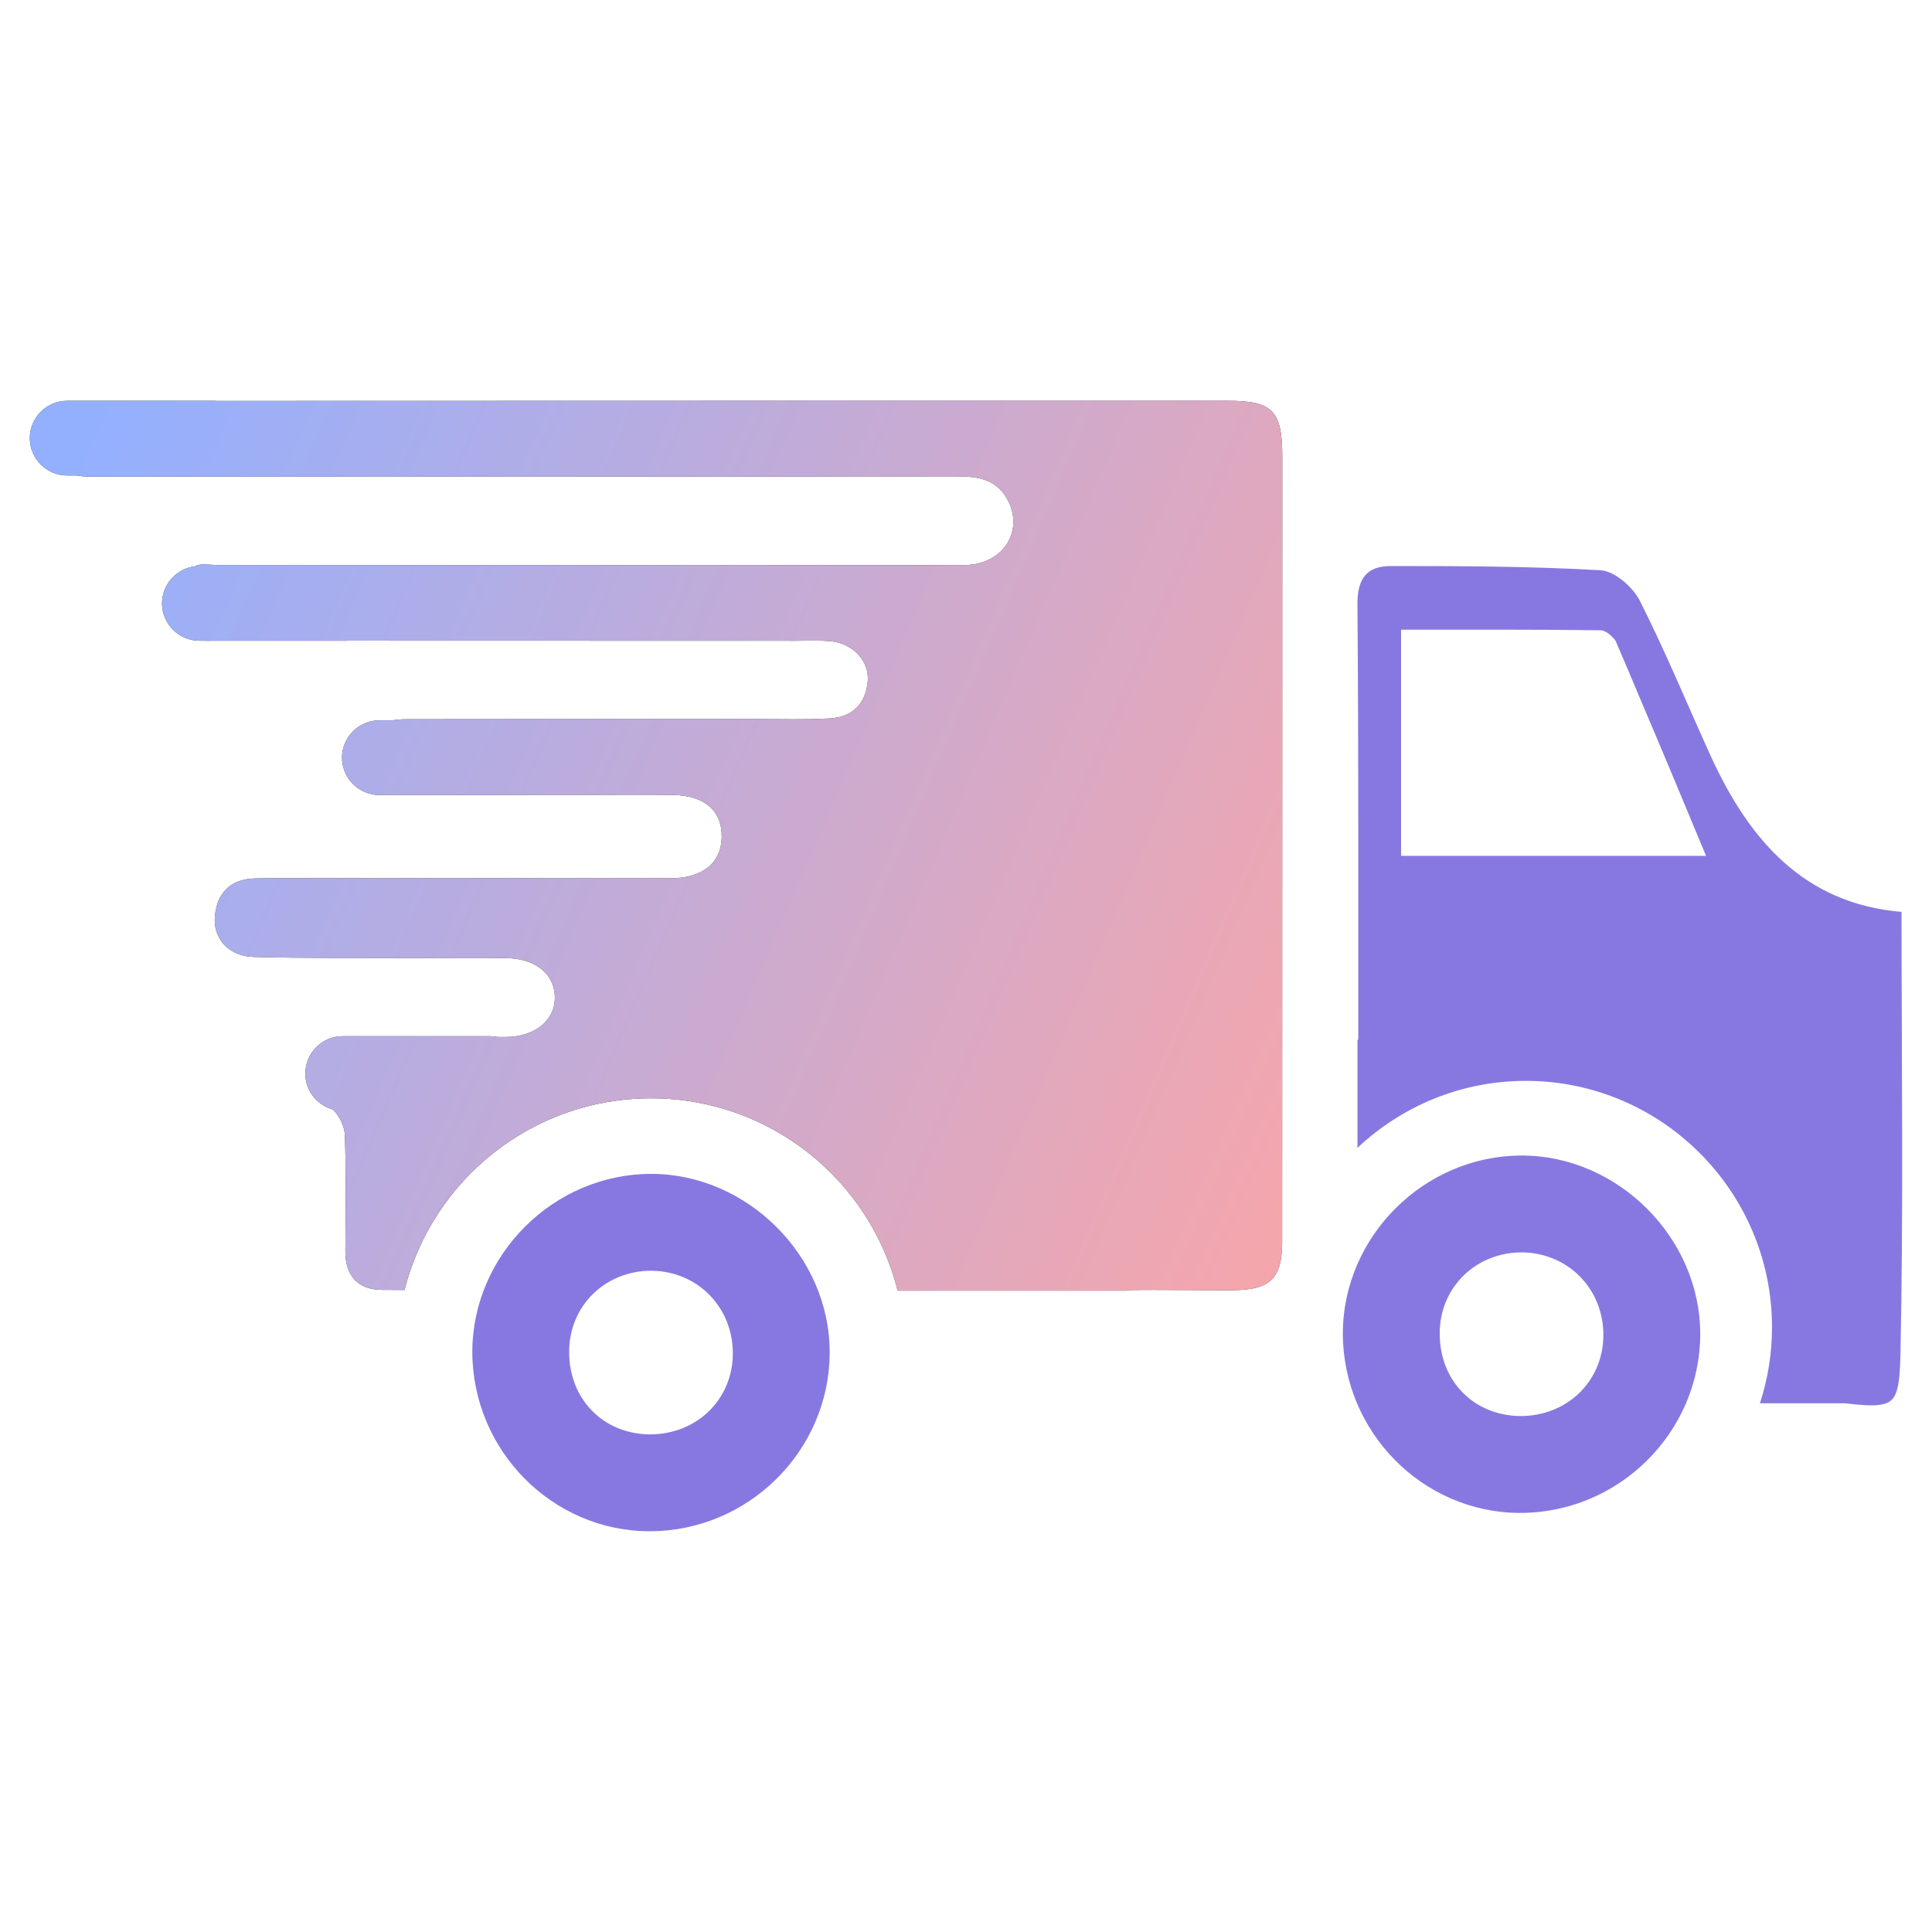
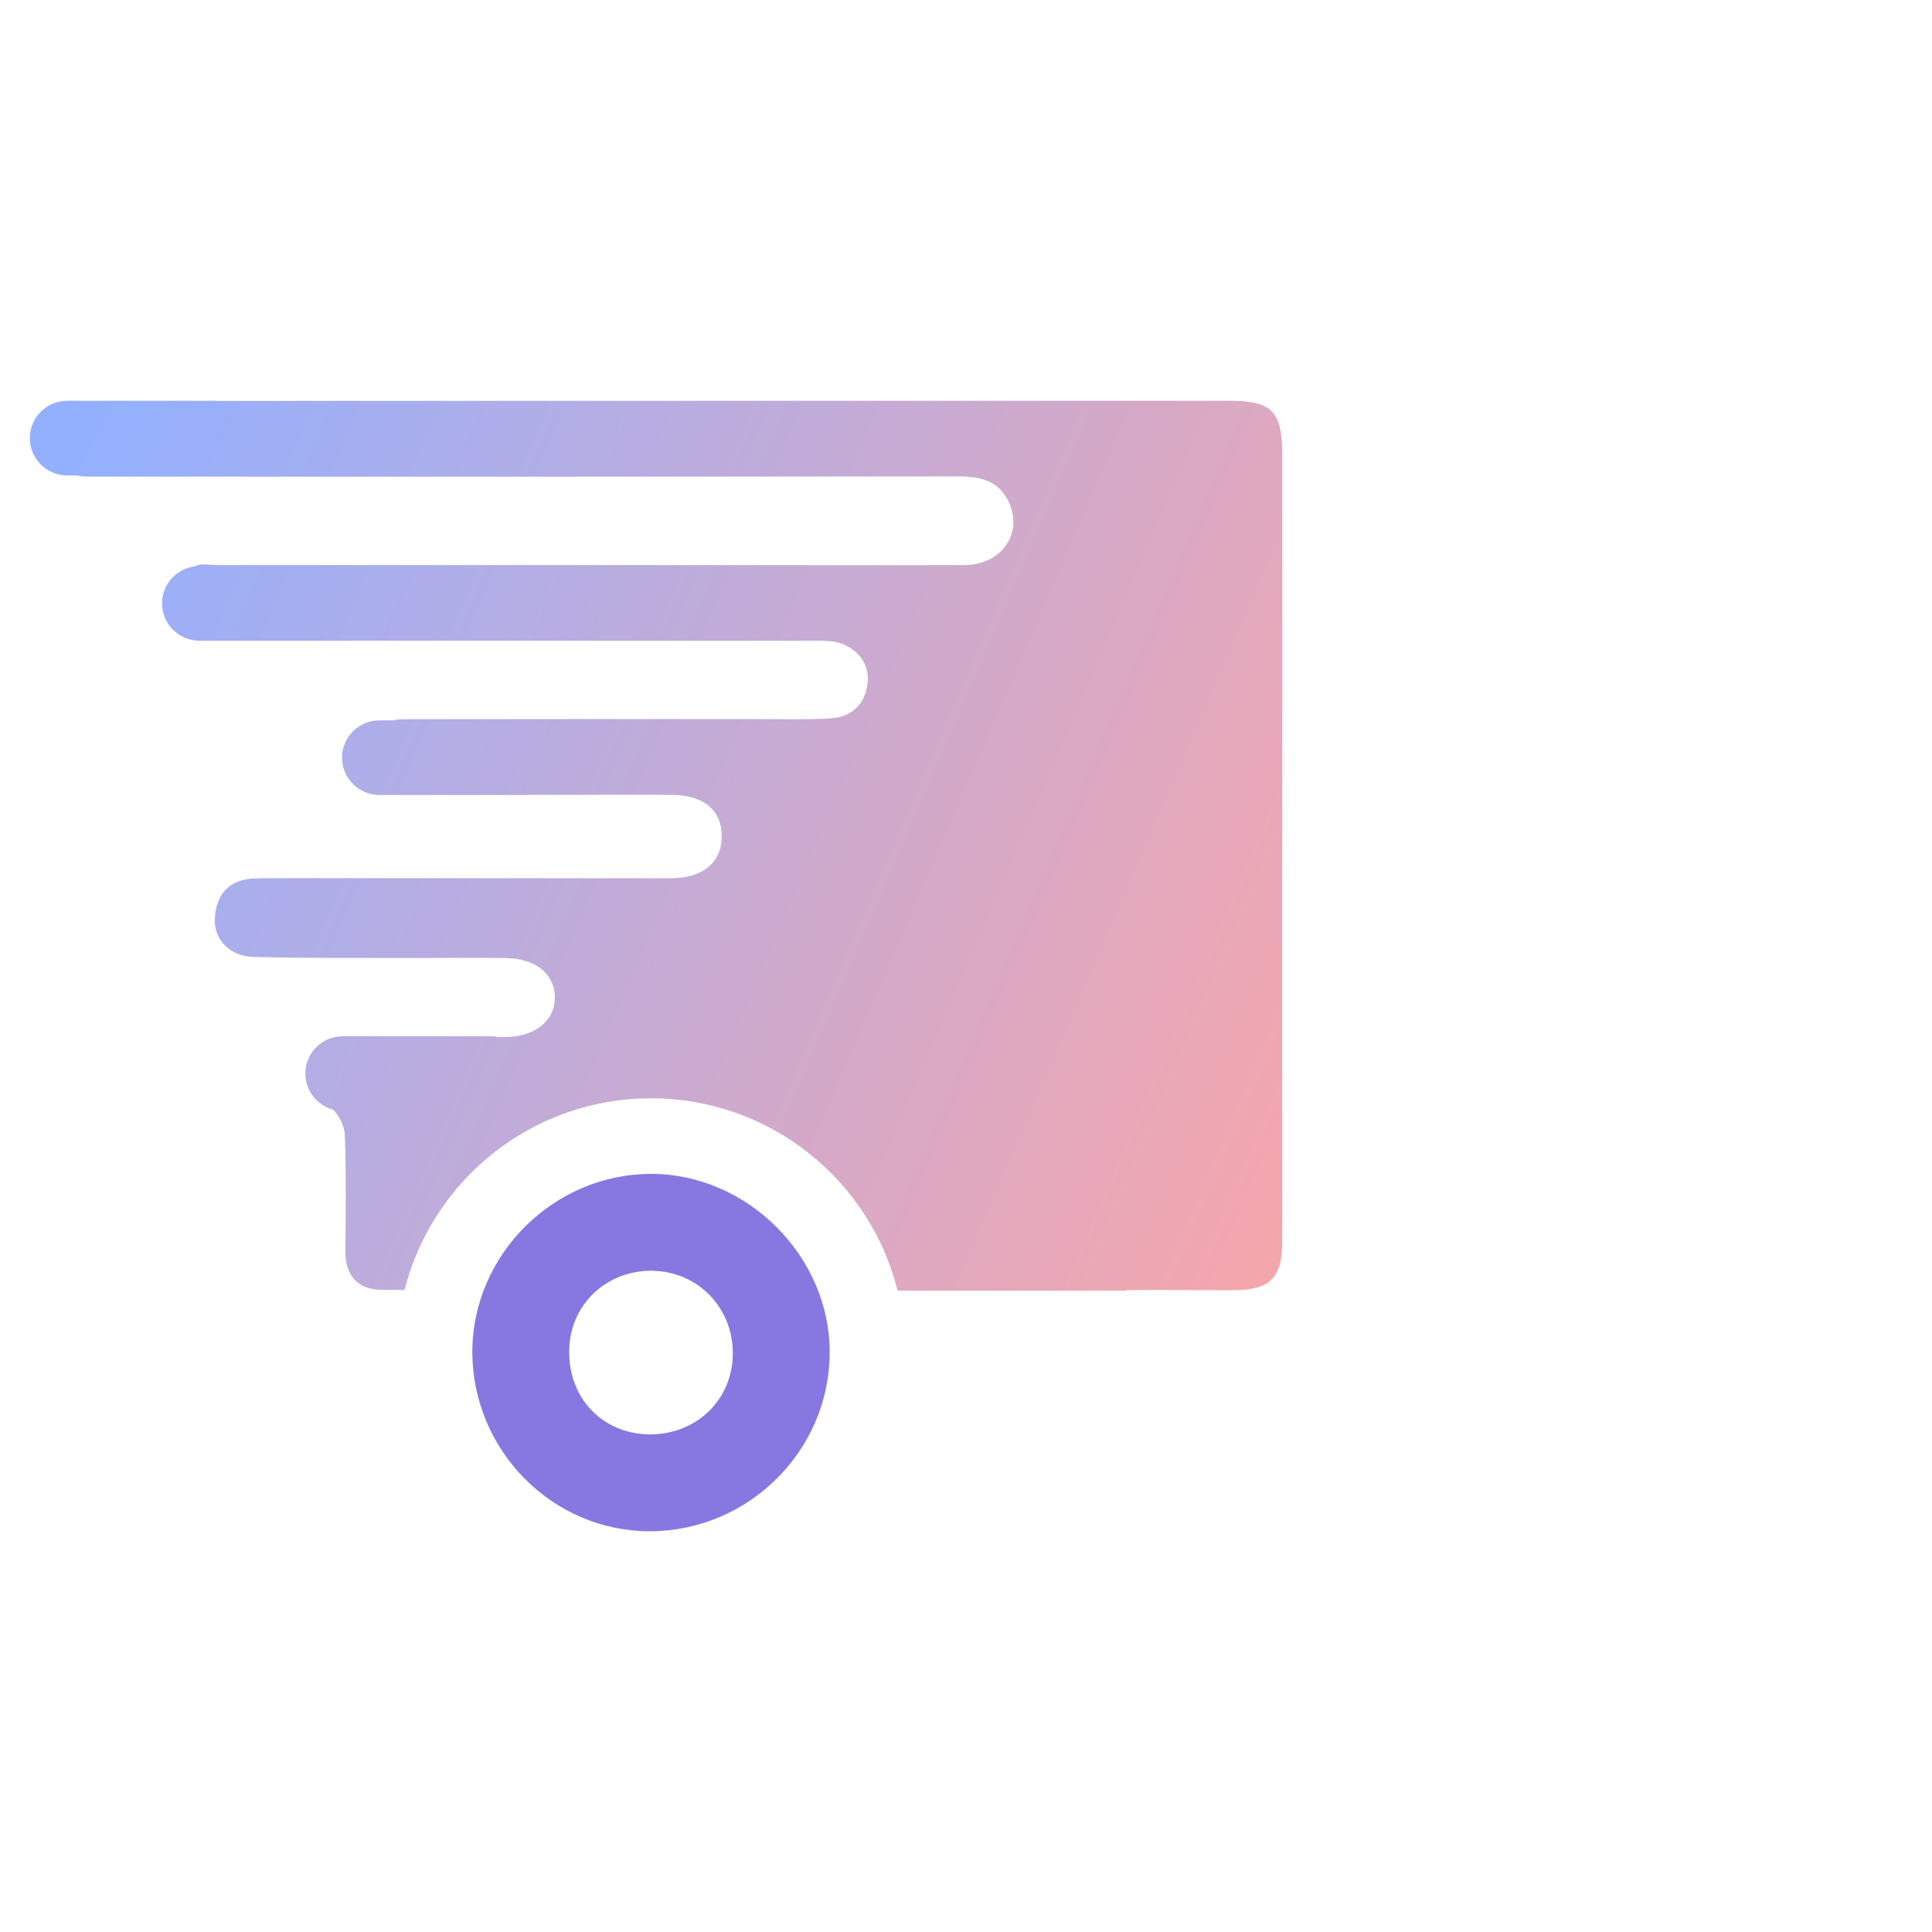
<svg xmlns="http://www.w3.org/2000/svg" width="120" height="120" viewBox="0 0 120 120" fill="none">
-   <path d="M118.109 56.638C112.04 56.13 108.646 52.161 106.266 46.982C104.796 43.746 103.45 40.474 101.841 37.29C101.405 36.45 100.285 35.471 99.409 35.419C95.09 35.173 90.784 35.157 86.448 35.157C84.925 35.14 84.278 35.892 84.314 37.622C84.383 46.613 84.366 55.588 84.366 64.579H84.314V71.297C87.042 68.727 90.717 67.135 94.775 67.135C103.206 67.135 110.063 74.01 110.063 82.44C110.063 84.085 109.801 85.66 109.311 87.163H114.612C115.836 87.304 116.641 87.356 117.13 87.163H117.147C117.515 87.023 117.725 86.743 117.846 86.254C117.968 85.781 118.021 85.082 118.04 84.154C118.231 75.06 118.109 65.998 118.109 56.638ZM87.023 53.158V39.111C91.169 39.111 95.298 39.094 99.408 39.147C99.653 39.147 99.985 39.373 100.212 39.636C100.265 39.672 100.281 39.705 100.317 39.776C100.353 39.793 100.386 39.846 100.386 39.898C100.859 40.982 101.313 42.068 101.768 43.151C103.167 46.44 104.549 49.746 105.966 53.158H87.023Z" fill="#8778E1" />
-   <path d="M94.514 71.772C88.461 71.772 83.423 76.793 83.406 82.81C83.406 88.931 88.356 93.953 94.392 93.97C100.533 93.987 105.588 88.984 105.604 82.879C105.621 76.896 100.497 71.772 94.514 71.772ZM94.409 87.953C91.523 87.917 89.406 85.748 89.423 82.81C89.423 79.958 91.681 77.772 94.549 77.788C97.418 77.824 99.604 80.08 99.588 82.948C99.569 85.8 97.33 87.97 94.409 87.953Z" fill="#8778E1" />
  <path d="M40.443 72.911C34.391 72.911 29.353 77.932 29.336 83.949C29.336 90.071 34.286 95.092 40.322 95.109C46.462 95.126 51.517 90.124 51.534 84.019C51.553 78.037 46.427 72.911 40.443 72.911ZM40.338 89.092C37.453 89.057 35.336 86.887 35.353 83.949C35.353 81.097 37.61 78.911 40.479 78.928C43.348 78.964 45.534 81.219 45.517 84.088C45.5 86.94 43.26 89.109 40.338 89.092Z" fill="#8778E1" />
-   <path d="M79.645 28.34C79.645 44.595 79.642 60.851 79.638 77.106C79.638 79.399 78.912 80.13 76.555 80.137C74.354 80.147 72.151 80.096 69.952 80.134V80.167H55.754C54.04 73.303 47.832 68.218 40.433 68.218C33.055 68.218 26.858 73.282 25.126 80.124C24.657 80.124 24.188 80.121 23.72 80.117C22.242 80.104 21.438 79.251 21.451 77.7C21.472 75.304 21.505 72.909 21.421 70.517C21.404 69.969 21.082 69.313 20.686 68.919C20.193 68.786 19.762 68.492 19.454 68.102C19.147 67.708 18.965 67.211 18.965 66.679C18.965 65.402 20.009 64.359 21.284 64.359H30.445C30.61 64.359 30.773 64.38 30.927 64.41H31.4C33.269 64.397 34.497 63.356 34.462 61.901C34.432 60.502 33.28 59.546 31.471 59.509C29.418 59.471 27.365 59.509 25.312 59.501C22.118 59.492 18.925 59.522 15.734 59.435C14.204 59.394 13.212 58.282 13.349 56.893C13.49 55.459 14.3 54.617 15.8 54.562C16.368 54.544 16.936 54.544 17.508 54.544C25.55 54.547 33.592 54.553 41.63 54.551C43.621 54.551 44.791 53.614 44.827 52.012C44.86 50.362 43.76 49.395 41.761 49.374C39.937 49.35 38.11 49.37 36.286 49.37H32.96C32.881 49.378 32.802 49.38 32.723 49.38H23.566C22.289 49.38 21.243 48.336 21.243 47.06C21.243 45.784 22.289 44.741 23.566 44.741H24.387C24.74 44.662 25.201 44.675 25.565 44.672C32.752 44.659 39.937 44.664 47.123 44.664C48.605 44.664 50.093 44.709 51.569 44.619C52.949 44.533 53.772 43.706 53.896 42.33C54.012 41.064 52.979 39.958 51.599 39.829C50.864 39.761 50.118 39.8 49.375 39.8C40.118 39.8 30.862 39.8 21.605 39.793C21.584 39.797 21.563 39.797 21.547 39.797H13.237C13.045 39.804 12.847 39.806 12.659 39.797H12.383C11.107 39.797 10.064 38.752 10.064 37.477C10.064 36.296 10.96 35.316 12.108 35.175C12.432 34.967 13.07 35.096 13.552 35.096C24.048 35.092 34.538 35.096 45.035 35.096C49.996 35.1 54.959 35.117 59.917 35.096C62.21 35.089 63.565 33.111 62.658 31.189C61.987 29.769 60.787 29.584 59.377 29.587C41.468 29.612 23.56 29.608 5.654 29.604C5.326 29.604 5.018 29.58 4.737 29.533H4.171C2.894 29.533 1.852 28.489 1.852 27.214C1.852 25.937 2.896 24.894 4.171 24.894H13.332C13.381 24.894 13.424 24.898 13.473 24.902C34.409 24.894 55.345 24.892 76.285 24.894C79.04 24.89 79.645 25.524 79.645 28.34Z" fill="#343433" />
  <path d="M79.645 28.34C79.645 44.595 79.642 60.851 79.638 77.106C79.638 79.399 78.912 80.13 76.555 80.137C74.354 80.147 72.151 80.096 69.952 80.134V80.167H55.754C54.04 73.303 47.832 68.218 40.433 68.218C33.055 68.218 26.858 73.282 25.126 80.124C24.657 80.124 24.188 80.121 23.72 80.117C22.242 80.104 21.438 79.251 21.451 77.7C21.472 75.304 21.505 72.909 21.421 70.517C21.404 69.969 21.082 69.313 20.686 68.919C20.193 68.786 19.762 68.492 19.454 68.102C19.147 67.708 18.965 67.211 18.965 66.679C18.965 65.402 20.009 64.359 21.284 64.359H30.445C30.61 64.359 30.773 64.38 30.927 64.41H31.4C33.269 64.397 34.497 63.356 34.462 61.901C34.432 60.502 33.28 59.546 31.471 59.509C29.418 59.471 27.365 59.509 25.312 59.501C22.118 59.492 18.925 59.522 15.734 59.435C14.204 59.394 13.212 58.282 13.349 56.893C13.49 55.459 14.3 54.617 15.8 54.562C16.368 54.544 16.936 54.544 17.508 54.544C25.55 54.547 33.592 54.553 41.63 54.551C43.621 54.551 44.791 53.614 44.827 52.012C44.86 50.362 43.76 49.395 41.761 49.374C39.937 49.35 38.11 49.37 36.286 49.37H32.96C32.881 49.378 32.802 49.38 32.723 49.38H23.566C22.289 49.38 21.243 48.336 21.243 47.06C21.243 45.784 22.289 44.741 23.566 44.741H24.387C24.74 44.662 25.201 44.675 25.565 44.672C32.752 44.659 39.937 44.664 47.123 44.664C48.605 44.664 50.093 44.709 51.569 44.619C52.949 44.533 53.772 43.706 53.896 42.33C54.012 41.064 52.979 39.958 51.599 39.829C50.864 39.761 50.118 39.8 49.375 39.8C40.118 39.8 30.862 39.8 21.605 39.793C21.584 39.797 21.563 39.797 21.547 39.797H13.237C13.045 39.804 12.847 39.806 12.659 39.797H12.383C11.107 39.797 10.064 38.752 10.064 37.477C10.064 36.296 10.96 35.316 12.108 35.175C12.432 34.967 13.07 35.096 13.552 35.096C24.048 35.092 34.538 35.096 45.035 35.096C49.996 35.1 54.959 35.117 59.917 35.096C62.21 35.089 63.565 33.111 62.658 31.189C61.987 29.769 60.787 29.584 59.377 29.587C41.468 29.612 23.56 29.608 5.654 29.604C5.326 29.604 5.018 29.58 4.737 29.533H4.171C2.894 29.533 1.852 28.489 1.852 27.214C1.852 25.937 2.896 24.894 4.171 24.894H13.332C13.381 24.894 13.424 24.898 13.473 24.902C34.409 24.894 55.345 24.892 76.285 24.894C79.04 24.89 79.645 25.524 79.645 28.34Z" fill="url(#paint0_linear_4662_1746)" />
  <defs>
    <linearGradient id="paint0_linear_4662_1746" x1="4.802" y1="28.623" x2="84.621" y2="63.066" gradientUnits="userSpaceOnUse">
      <stop stop-color="#93B0FF" />
      <stop offset="1" stop-color="#F4A6AD" />
    </linearGradient>
  </defs>
</svg>